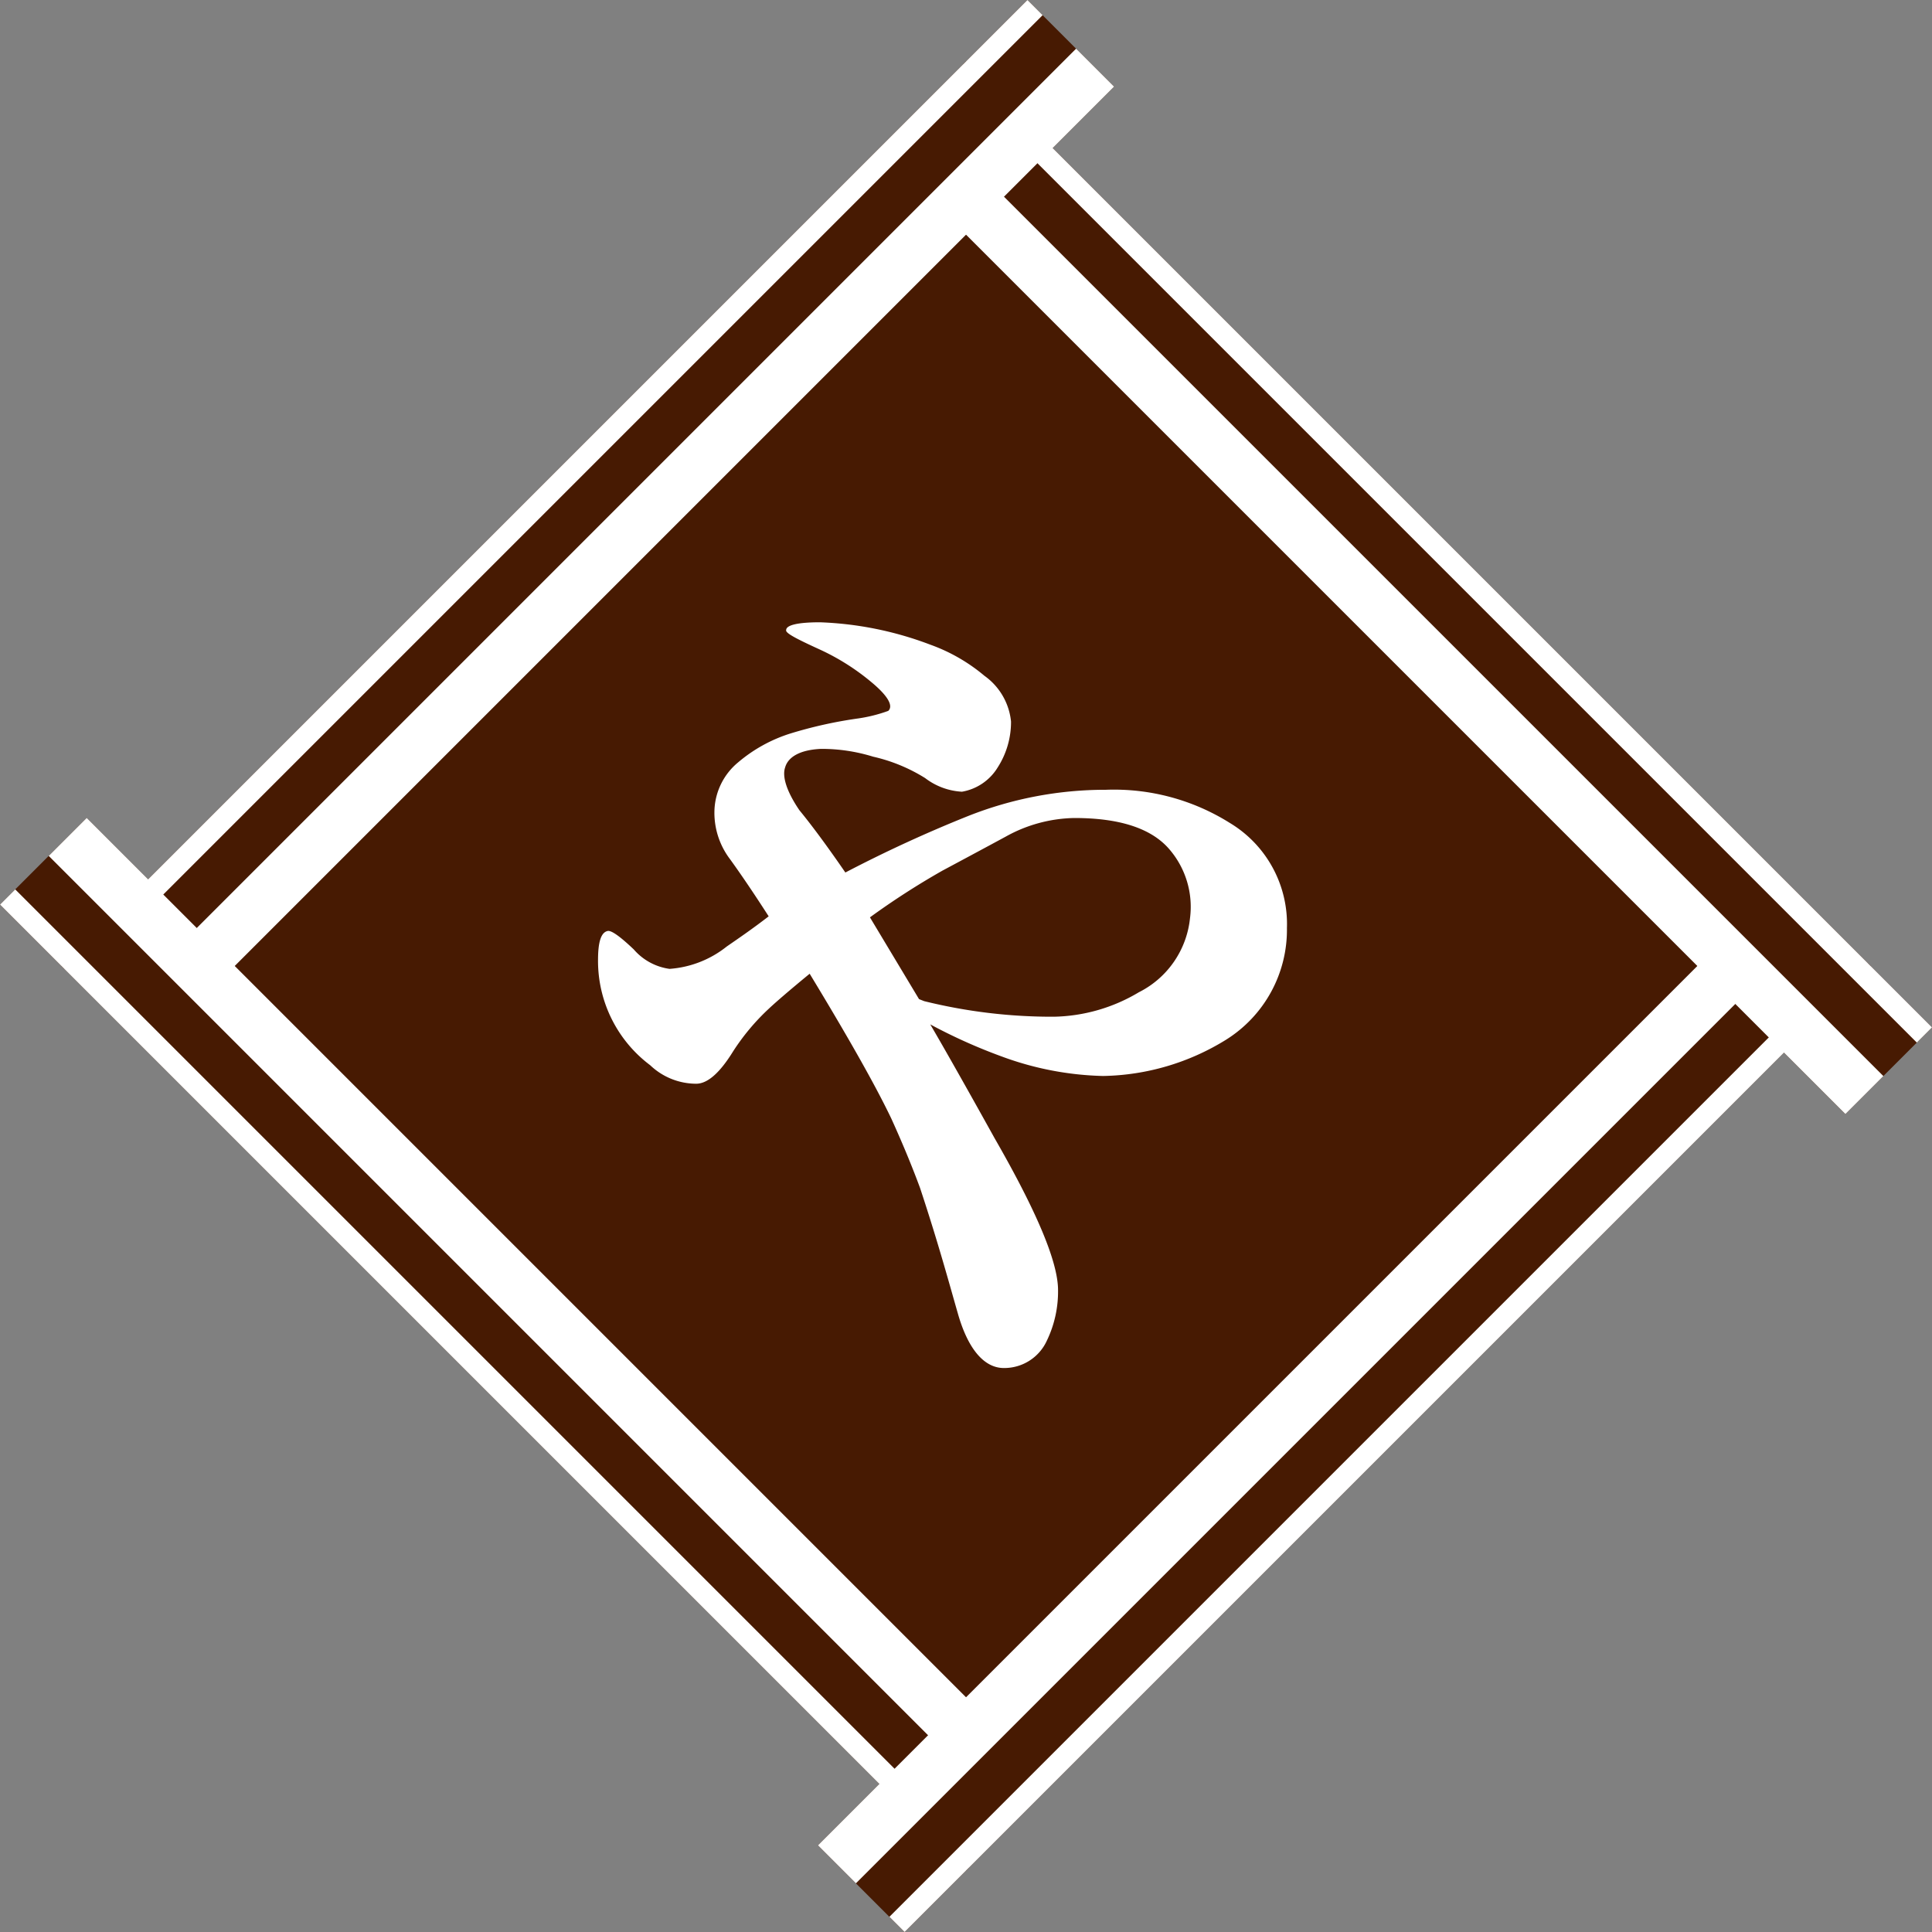
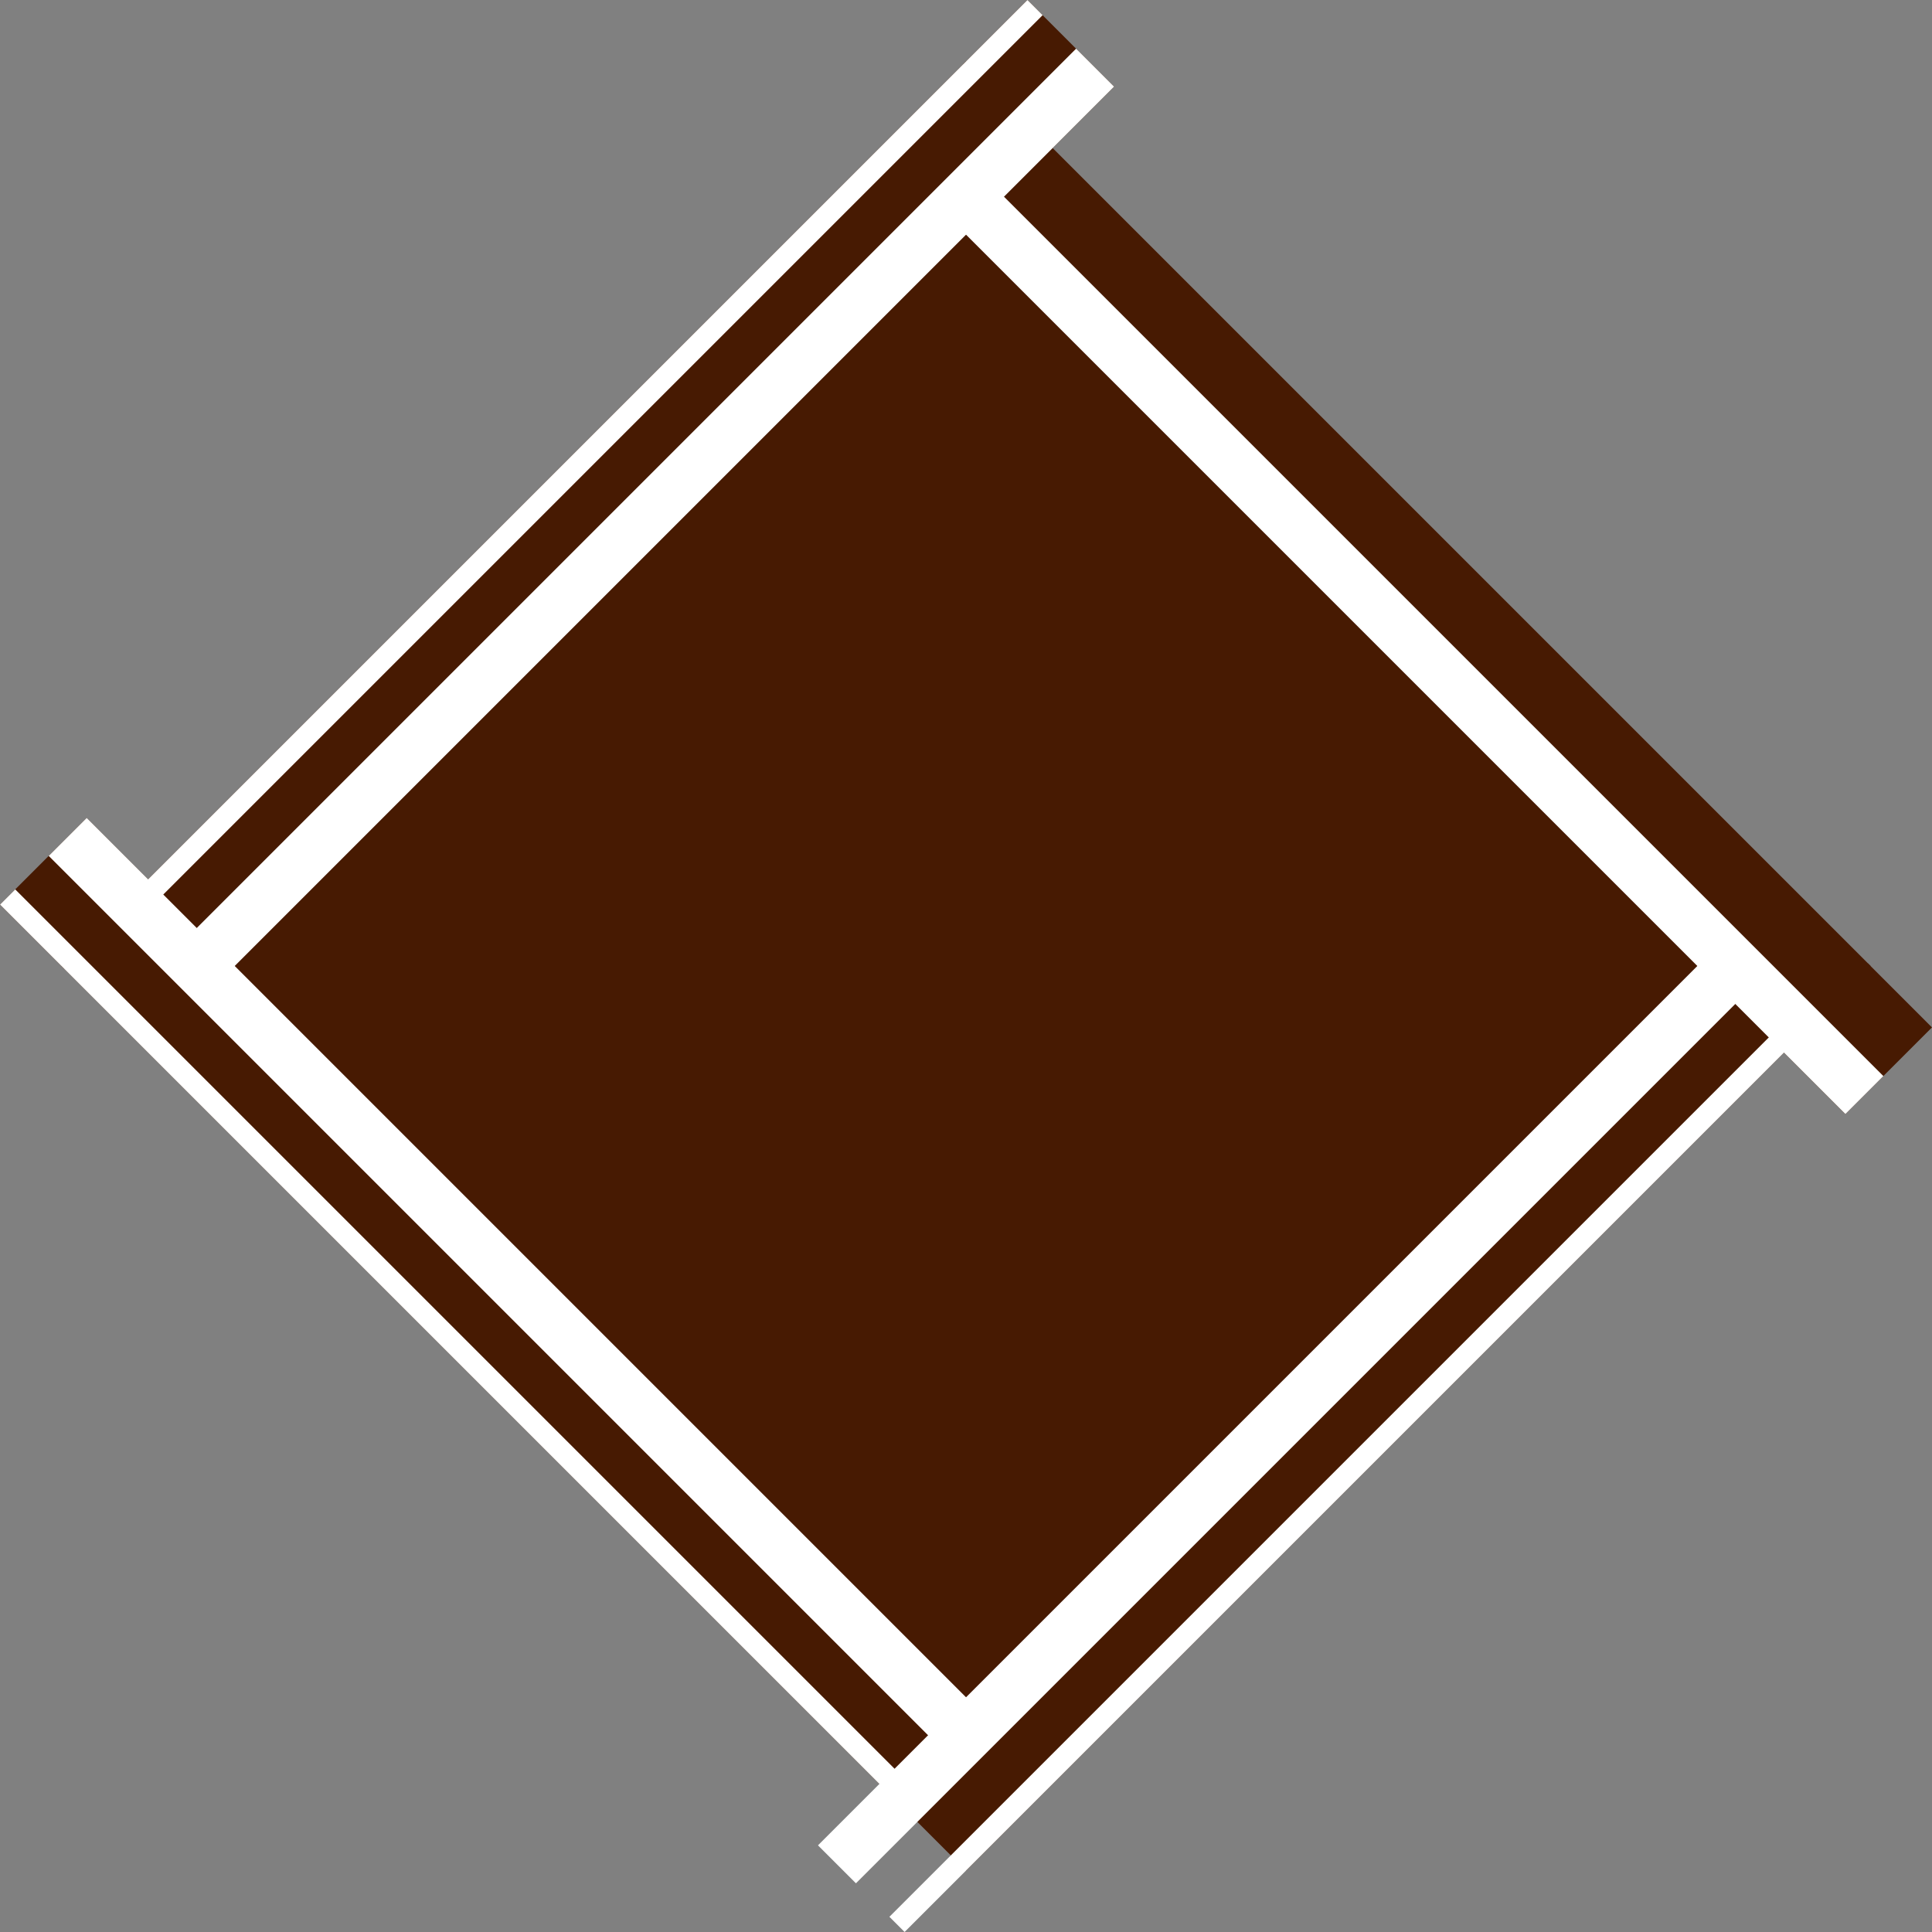
<svg xmlns="http://www.w3.org/2000/svg" width="95" height="95" viewBox="0 0 95 95">
  <rect x="0" y="0" width="95" height="95" fill="#808080" stroke="none" />
  <g id="レイヤー_2" data-name="レイヤー 2">
    <g id="レイヤー_1-2" data-name="レイヤー 1">
-       <rect x="40.913" y="89.069" width="6.024" height="4.453" transform="translate(77.421 -4.319) rotate(45)" fill="#471a02" />
      <rect x="88.283" y="48.849" width="6.024" height="4.453" transform="translate(191.966 22.636) rotate(135)" fill="#471a02" />
      <rect x="48.063" y="1.479" width="6.024" height="4.453" transform="translate(84.57 42.44) rotate(-135)" fill="#471a02" />
      <rect x="0.692" y="41.699" width="6.024" height="4.453" transform="translate(-29.975 15.485) rotate(-45)" fill="#471a02" />
      <rect x="16.049" y="16.047" width="62.904" height="62.904" transform="translate(47.502 114.674) rotate(-135)" fill="#471a02" />
-       <path d="M60.268,51.137a11.836,11.836,0,0,1-6.032,1.771,15.336,15.336,0,0,1-4.974-.957,26.668,26.668,0,0,1-3.52-1.58q1.055,1.8,3.166,5.6c2.063,3.591,3.118,6.079,3.118,7.468a5.559,5.559,0,0,1-.553,2.489,2.3,2.3,0,0,1-2.112,1.34c-.955,0-1.759-.909-2.261-2.681-.4-1.387-.955-3.446-1.86-6.175-.3-.813-.754-1.961-1.408-3.4-.8-1.675-2.16-4.068-4.019-7.132-1.108.909-1.76,1.484-2.012,1.723a10.945,10.945,0,0,0-1.76,2.106q-.978,1.58-1.808,1.58a3.287,3.287,0,0,1-2.262-.91,6.409,6.409,0,0,1-2.565-5.169c0-.91.153-1.388.5-1.436.2,0,.6.287,1.256.909a2.837,2.837,0,0,0,1.76.958,5.092,5.092,0,0,0,2.814-1.1c.553-.382,1.256-.861,2.061-1.483-.8-1.245-1.457-2.2-1.91-2.824a3.771,3.771,0,0,1-.754-2.442,3.2,3.2,0,0,1,1.156-2.3,7.39,7.39,0,0,1,2.613-1.436,21.524,21.524,0,0,1,3.217-.718,7.4,7.4,0,0,0,1.559-.383c.252-.24,0-.718-.8-1.388a11.3,11.3,0,0,0-2.562-1.627c-1.157-.528-1.709-.815-1.659-.958,0-.24.553-.383,1.659-.383a16.917,16.917,0,0,1,5.427,1.1,8.676,8.676,0,0,1,2.664,1.532,3.14,3.14,0,0,1,1.307,2.25,4.134,4.134,0,0,1-.652,2.249,2.564,2.564,0,0,1-1.76,1.2,3.265,3.265,0,0,1-1.811-.67,8.286,8.286,0,0,0-2.562-1.054,8.54,8.54,0,0,0-2.563-.382c-1.006.047-1.609.382-1.759.909-.151.431.05,1.149.7,2.106.552.67,1.306,1.676,2.261,3.064A65.859,65.859,0,0,1,47.6,40.127a18.3,18.3,0,0,1,6.785-1.292,10.71,10.71,0,0,1,6.082,1.627,5.8,5.8,0,0,1,2.814,5.17A6.378,6.378,0,0,1,60.268,51.137Zm-2.815-9.43c-.9-1.005-2.463-1.484-4.623-1.484a7.161,7.161,0,0,0-3.367.91s-1.057.574-3.117,1.675a37.55,37.55,0,0,0-3.569,2.3l2.413,4.02.252.1a26.167,26.167,0,0,0,6.382.766A8.433,8.433,0,0,0,56,48.791a4.6,4.6,0,0,0,2.514-3.637A4.338,4.338,0,0,0,57.453,41.707Z" fill="#fff" />
      <rect x="32.007" y="68.266" width="62.47" height="2.64" transform="translate(-30.682 65.1) rotate(-45)" fill="#fff" />
      <rect x="34.959" y="72.011" width="62.47" height="1.056" transform="translate(-31.905 68.053) rotate(-45)" fill="#fff" />
      <rect x="24.095" y="32.005" width="2.64" height="62.47" transform="translate(-37.273 36.493) rotate(-45)" fill="#fff" />
      <rect x="21.934" y="34.958" width="1.056" height="62.47" transform="translate(-40.227 35.271) rotate(-45)" fill="#fff" />
      <rect x="0.525" y="24.093" width="62.47" height="2.64" transform="translate(-8.667 29.901) rotate(-45)" fill="#fff" />
      <rect x="-2.427" y="21.932" width="62.47" height="1.056" transform="translate(-7.444 26.948) rotate(-45)" fill="#fff" />
      <rect x="68.268" y="0.524" width="2.64" height="62.47" transform="translate(-2.075 58.508) rotate(-45)" fill="#fff" />
-       <rect x="72.012" y="-2.429" width="1.056" height="62.47" transform="translate(0.878 59.731) rotate(-45)" fill="#fff" />
    </g>
  </g>
</svg>